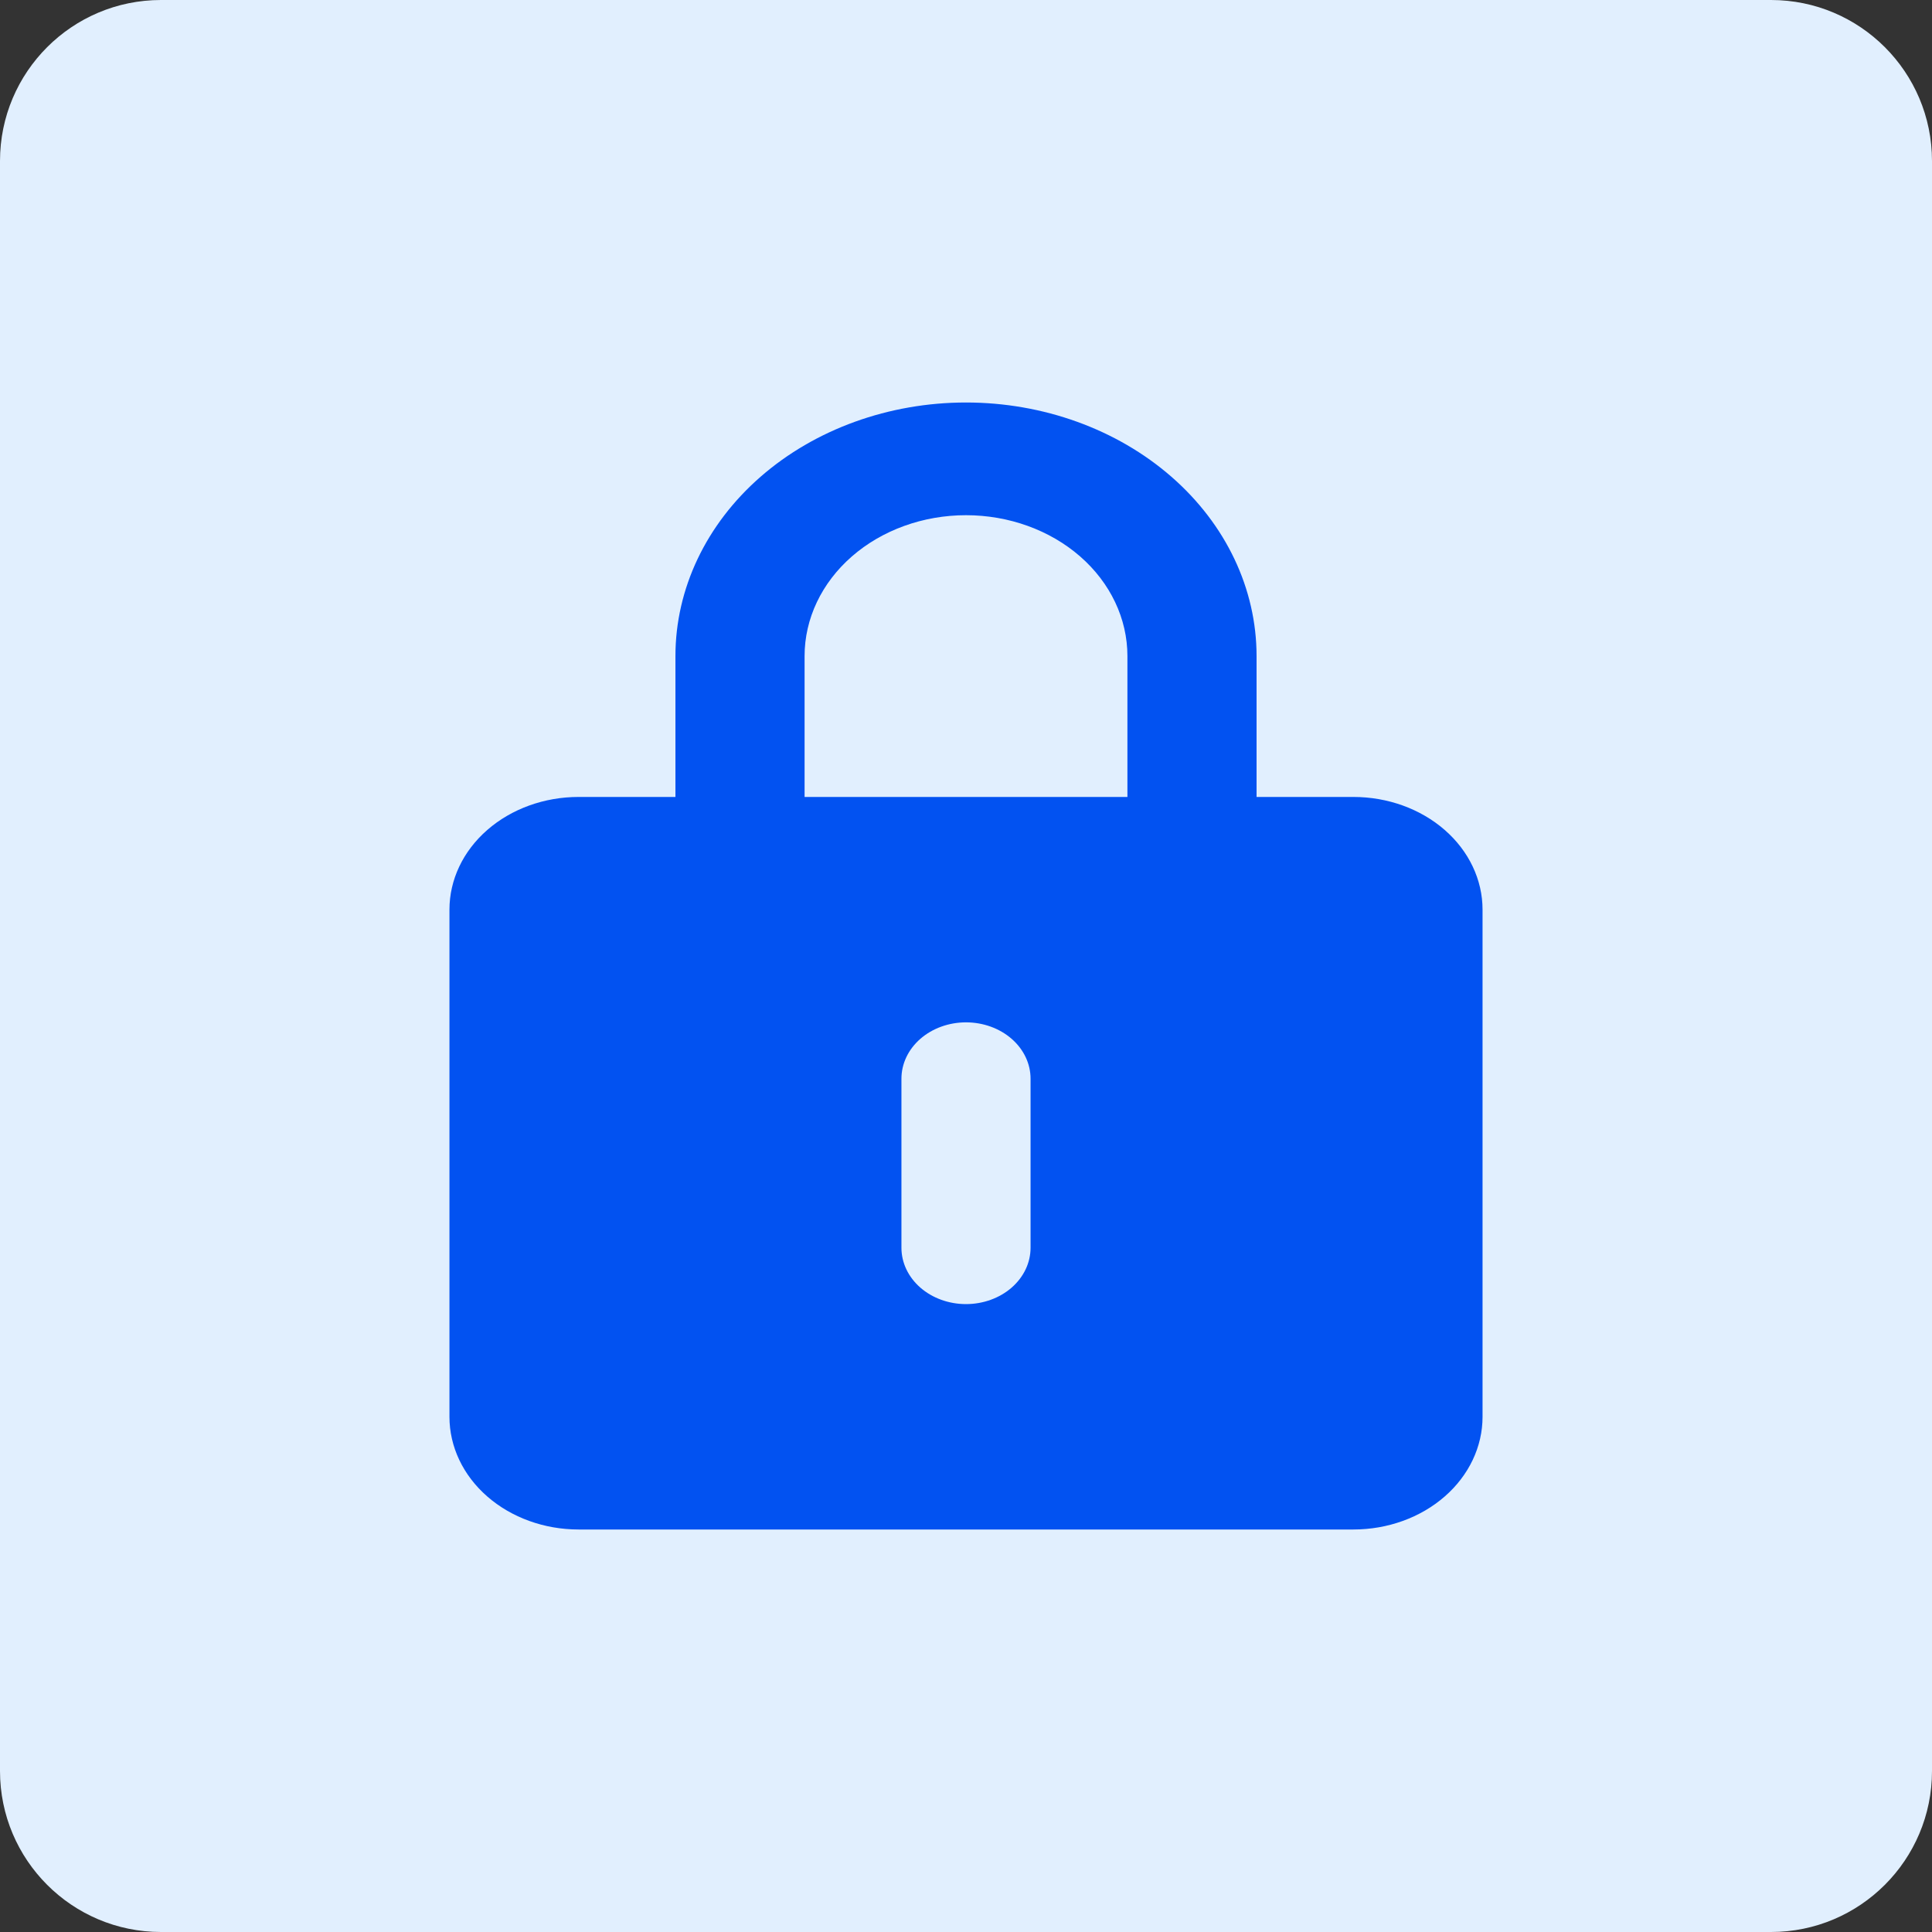
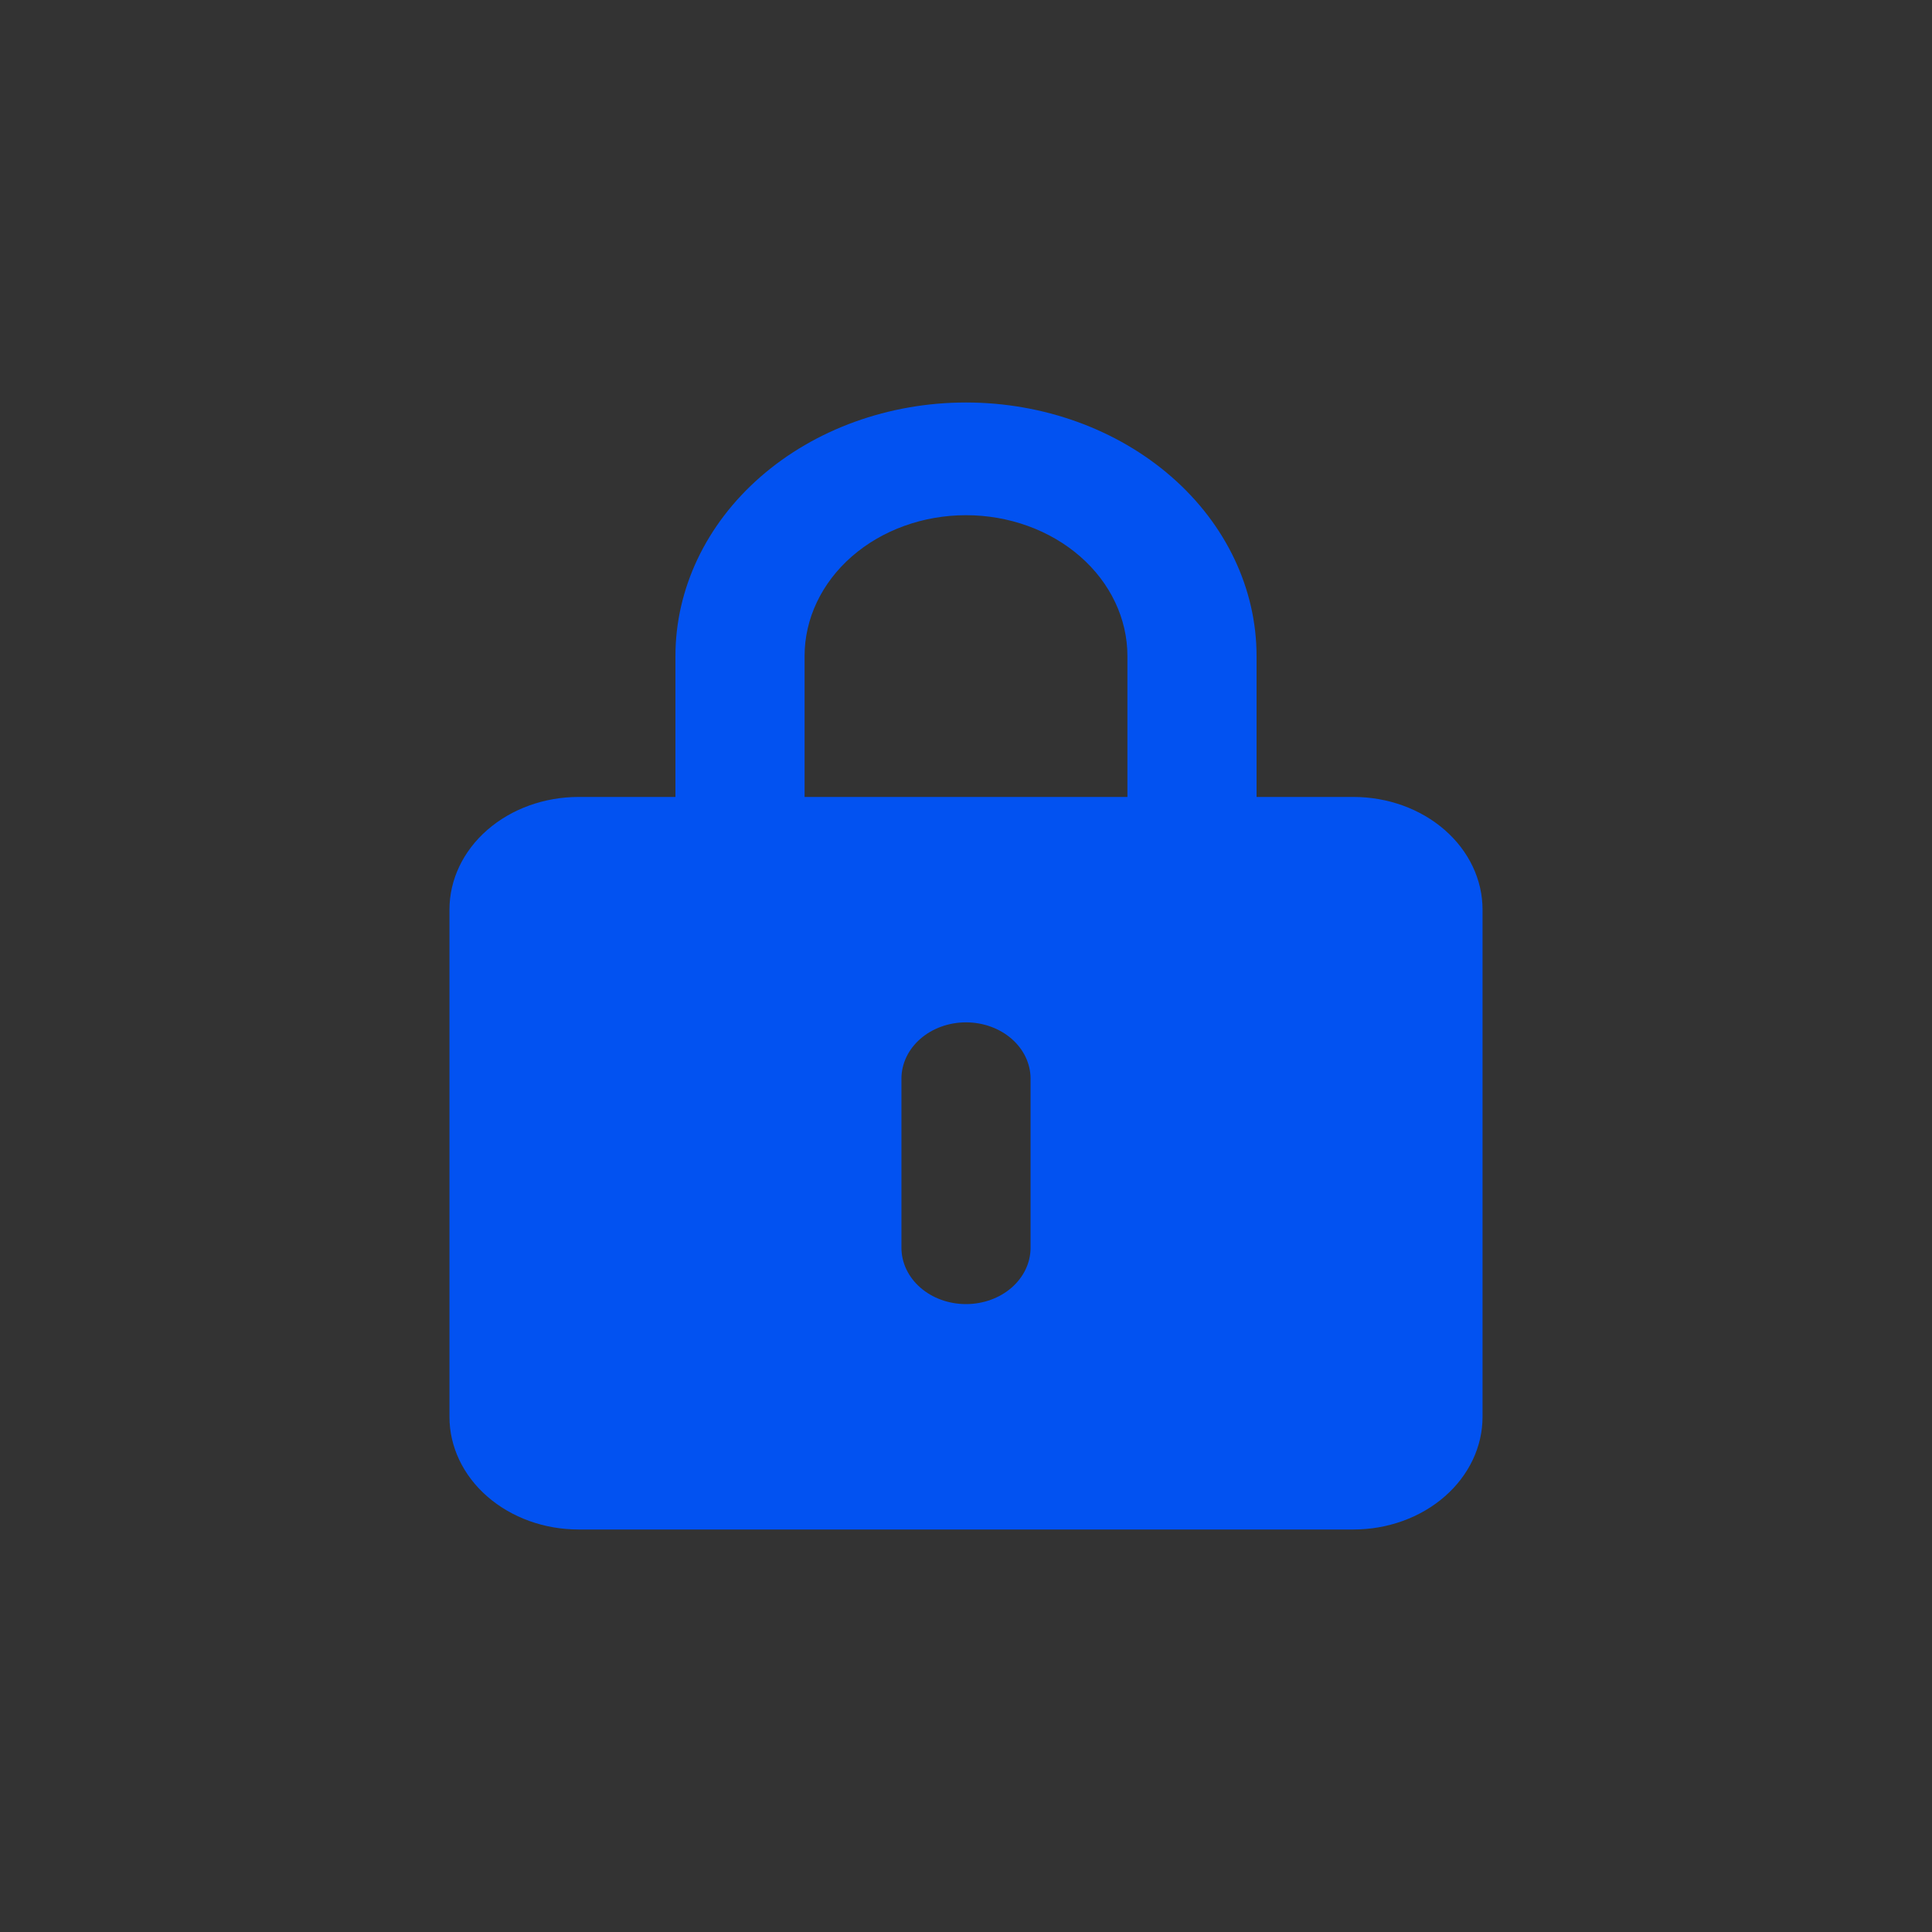
<svg xmlns="http://www.w3.org/2000/svg" width="96" height="96" viewBox="0 0 96 96" fill="none">
  <rect x="0" y="0" width="96" height="96" fill="#333333" stroke="none" />
-   <path d="M0 8C0 3.582 3.582 0 8 0H88C92.418 0 96 3.582 96 8V88C96 92.418 92.418 96 88 96H8C3.582 96 0 92.418 0 88V8Z" fill="#E1EFFE" />
  <path d="M67.25 39.6H62.438V32.6C62.438 29.258 60.916 26.053 58.209 23.691C55.501 21.328 51.829 20 48 20C44.171 20 40.499 21.328 37.791 23.691C35.084 26.053 33.562 29.258 33.562 32.6V39.6H28.75C27.048 39.6 25.416 40.19 24.213 41.24C23.009 42.29 22.333 43.715 22.333 45.2V70.4C22.333 71.885 23.009 73.31 24.213 74.36C25.416 75.41 27.048 76 28.75 76H67.25C68.952 76 70.584 75.41 71.787 74.36C72.991 73.31 73.667 71.885 73.667 70.4V45.2C73.667 43.715 72.991 42.29 71.787 41.24C70.584 40.19 68.952 39.6 67.25 39.6ZM51.208 62C51.208 62.743 50.87 63.455 50.269 63.98C49.667 64.505 48.851 64.8 48 64.8C47.149 64.8 46.333 64.505 45.731 63.98C45.13 63.455 44.792 62.743 44.792 62V53.6C44.792 52.857 45.13 52.145 45.731 51.62C46.333 51.095 47.149 50.8 48 50.8C48.851 50.8 49.667 51.095 50.269 51.62C50.87 52.145 51.208 52.857 51.208 53.6V62ZM56.021 39.6H39.979V32.6C39.979 30.744 40.824 28.963 42.328 27.65C43.833 26.337 45.873 25.6 48 25.6C50.127 25.6 52.167 26.337 53.672 27.65C55.176 28.963 56.021 30.744 56.021 32.6V39.6Z" fill="#0252F1" />
</svg>